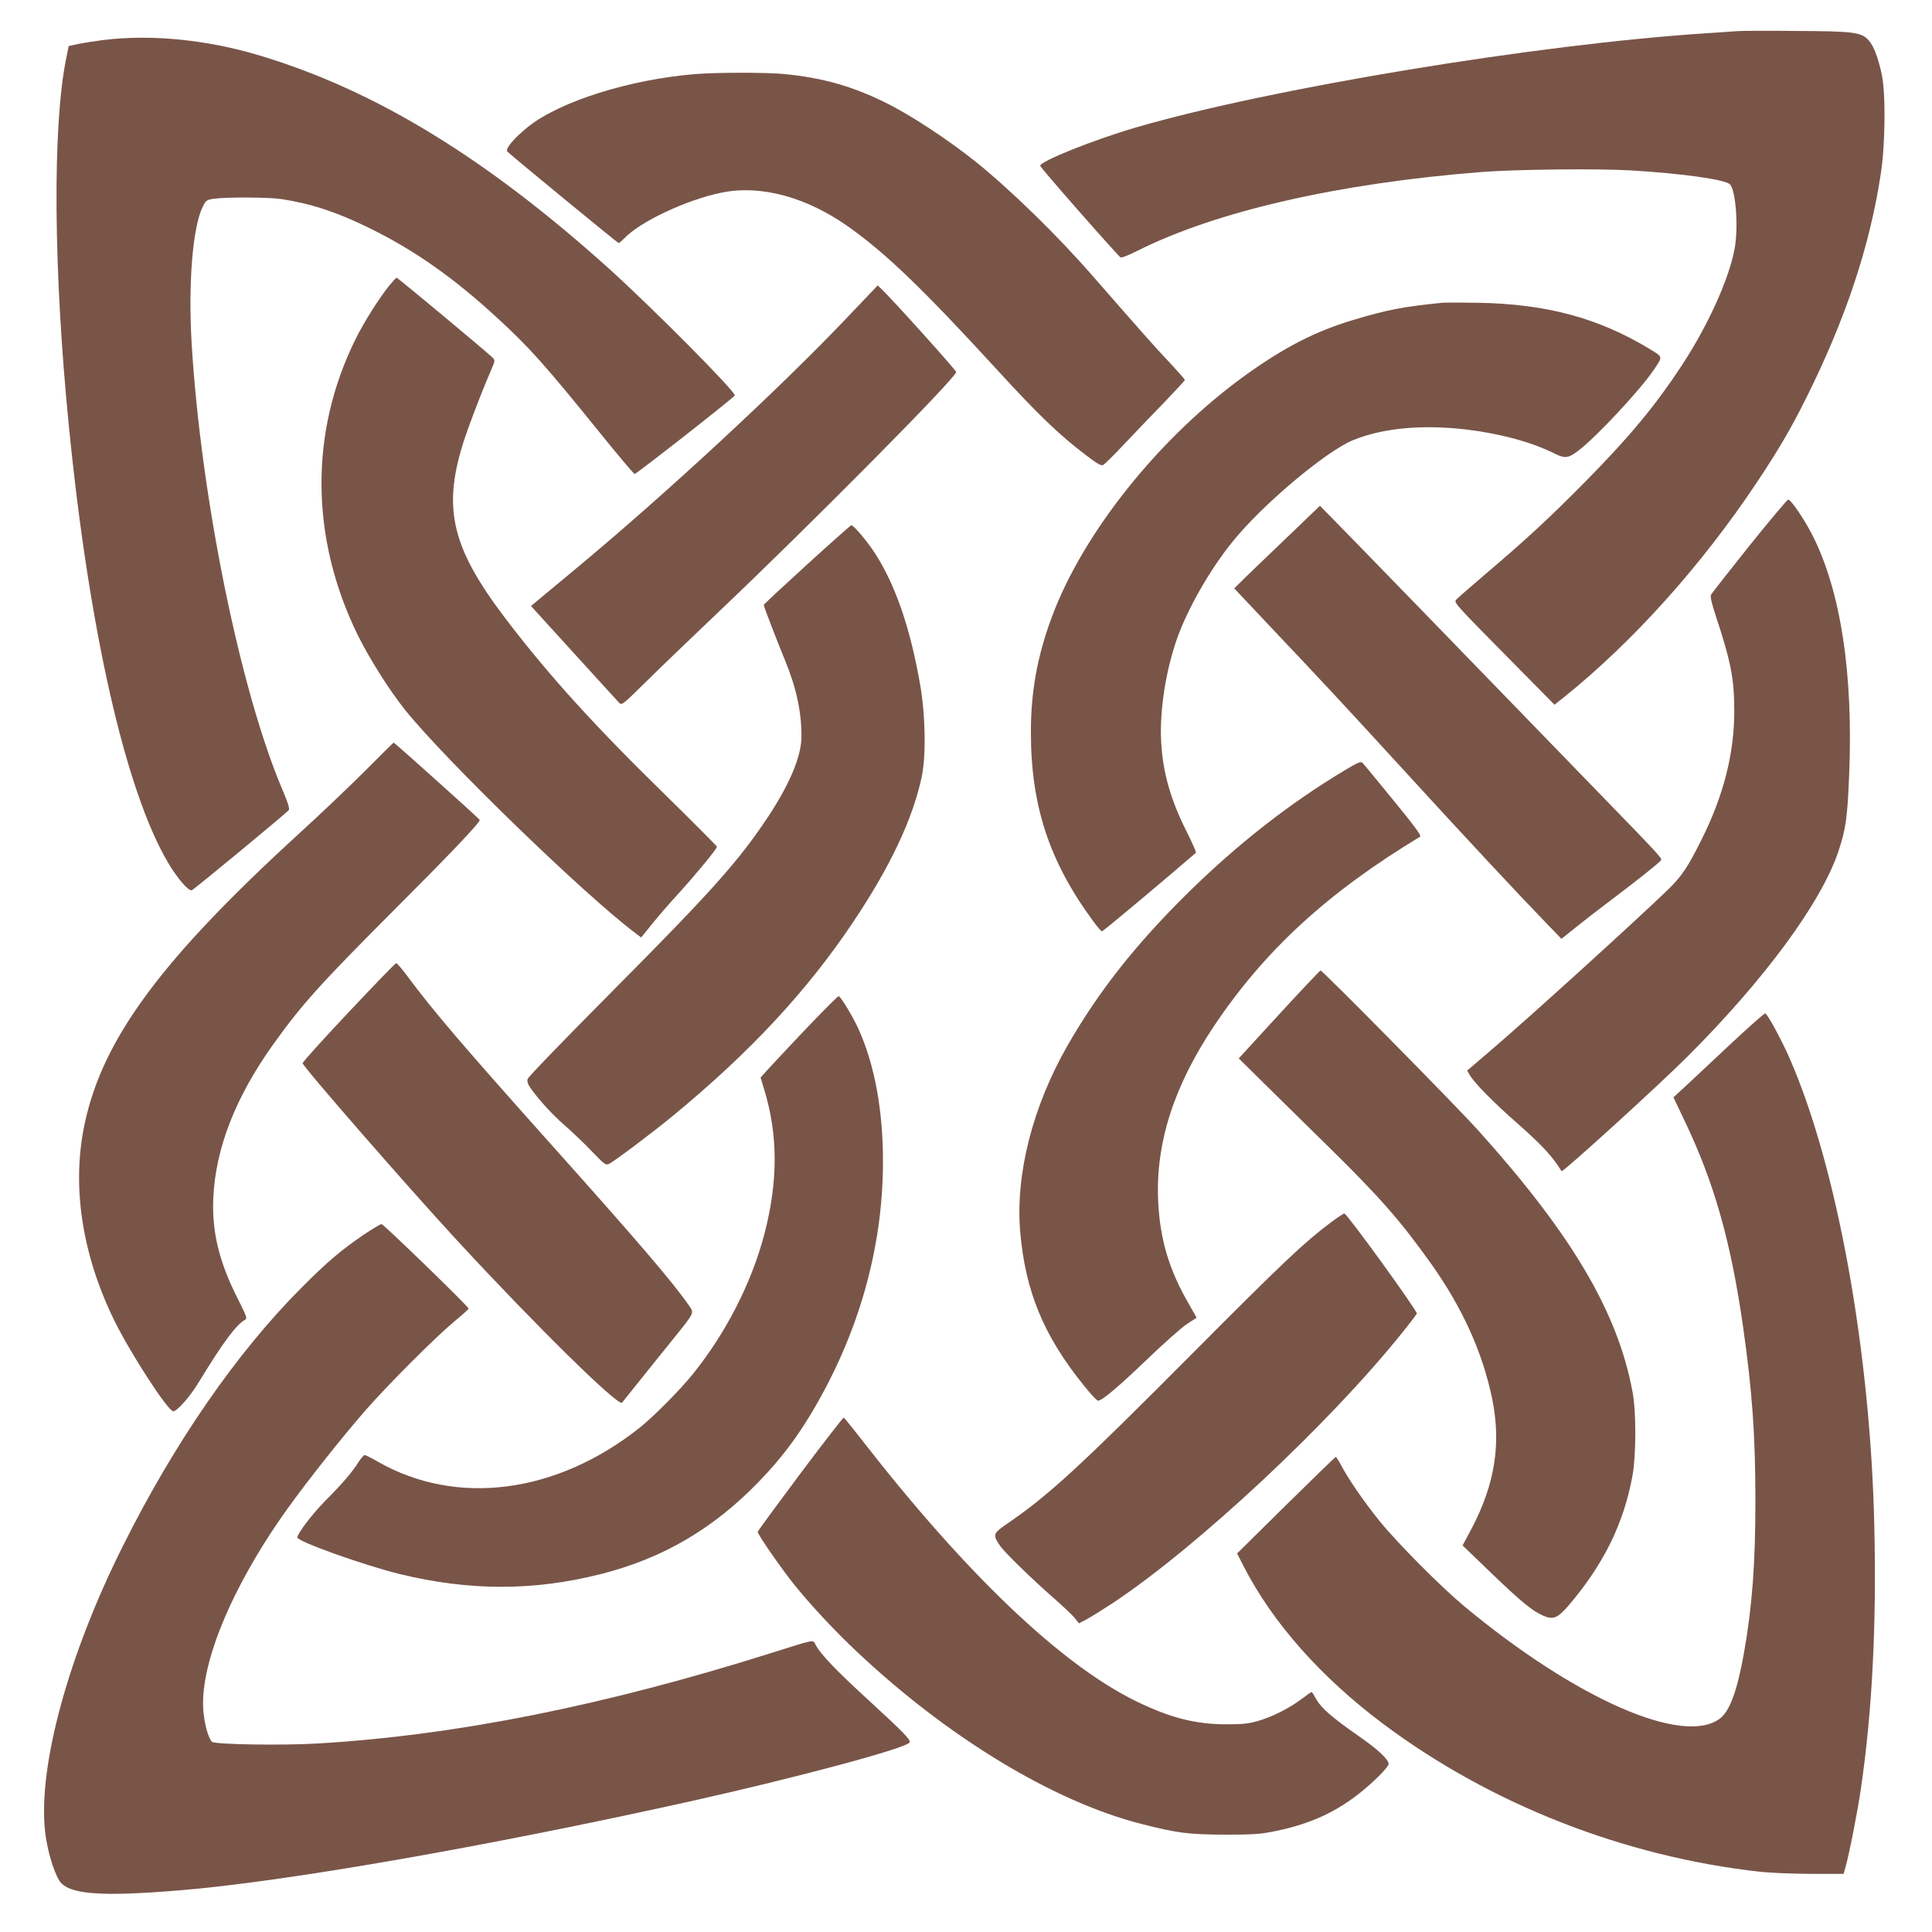
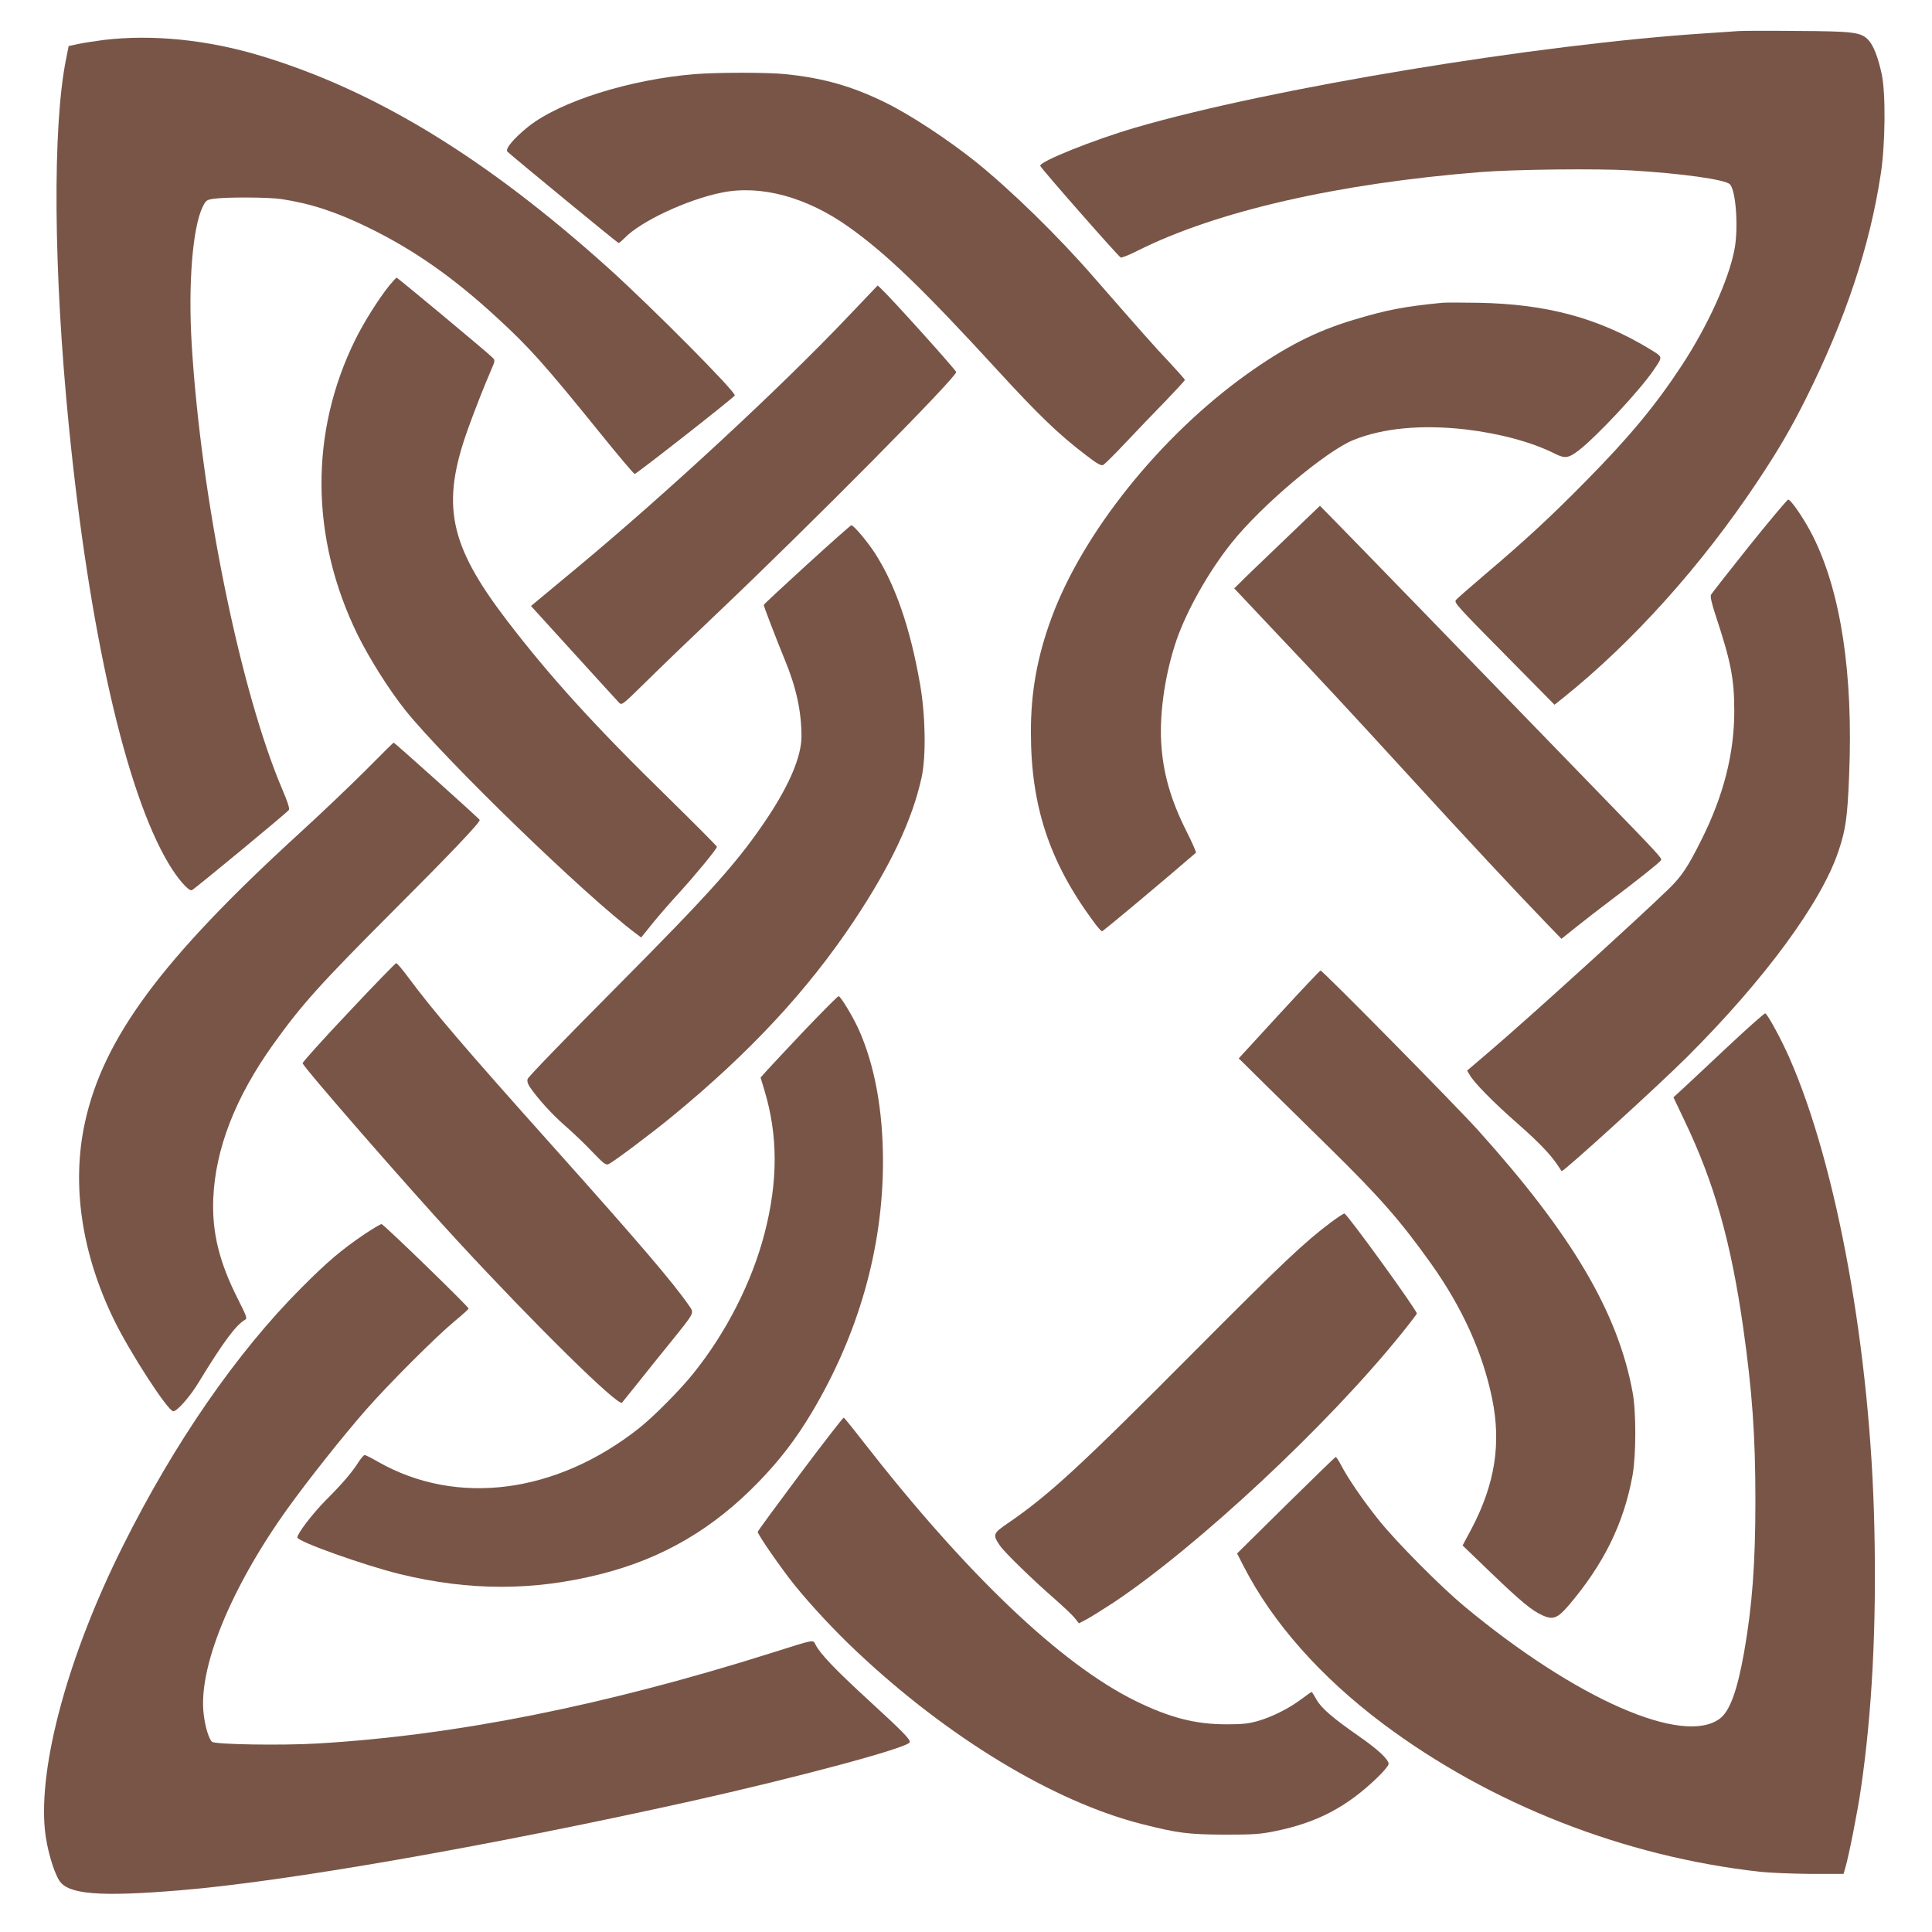
<svg xmlns="http://www.w3.org/2000/svg" version="1.0" width="1280pt" height="1280pt" viewBox="0 0 1280 1280" preserveAspectRatio="xMidYMid meet">
  <g transform="translate(0,1280) scale(0.1,-0.1)" fill="#795548" stroke="none">
    <path d="M11515 12594 c-16 -1 -109 -8 -205 -14 -1120 -72 -2896 -365 -3786 -625 -278 -81 -642 -227 -632 -254 5 -17 519 -602 533 -607 7 -3 59 18 114 46 521 261 1326 445 2271 520 227 18 775 24 995 11 336 -20 624 -60 656 -92 40 -40 58 -291 30 -434 -39 -201 -177 -504 -348 -765 -174 -265 -346 -473 -633 -764 -238 -242 -406 -397 -675 -625 -99 -84 -184 -159 -189 -166 -13 -18 1 -34 350 -387 l303 -307 58 46 c460 369 913 873 1282 1426 143 215 224 353 325 555 262 524 424 1009 497 1492 30 196 33 533 6 658 -24 111 -53 187 -86 224 -49 55 -95 61 -486 63 -192 2 -363 1 -380 -1z" />
    <path d="M685 12535 c-61 -8 -137 -20 -170 -27 l-60 -13 -17 -85 c-91 -449 -84 -1404 18 -2430 134 -1357 377 -2424 659 -2898 60 -102 135 -188 156 -180 18 8 631 514 643 532 6 8 -8 53 -42 132 -279 653 -540 1931 -602 2954 -24 397 6 774 73 910 21 42 25 46 72 53 80 12 363 11 450 -2 195 -30 364 -85 580 -191 299 -146 562 -331 848 -595 215 -197 318 -313 682 -763 121 -150 224 -272 230 -272 12 0 659 507 663 520 8 23 -543 578 -833 840 -813 732 -1546 1180 -2307 1410 -354 107 -720 144 -1043 105z" />
    <path d="M4605 12309 c-433 -35 -895 -181 -1105 -348 -96 -77 -156 -149 -138 -166 50 -46 730 -605 736 -605 5 0 21 14 38 31 105 111 416 257 646 303 259 53 564 -30 843 -229 251 -179 490 -410 981 -945 273 -298 410 -430 588 -565 78 -60 102 -73 116 -65 9 5 78 73 151 151 74 78 191 201 262 273 70 73 127 135 127 139 0 4 -46 56 -101 115 -90 94 -206 226 -503 566 -236 272 -546 574 -780 763 -185 148 -437 314 -601 394 -220 108 -413 163 -664 188 -117 12 -446 12 -596 0z" />
    <path d="M2579 10908 c-72 -90 -166 -240 -223 -354 -306 -617 -301 -1317 13 -1959 79 -160 210 -367 316 -500 267 -332 1188 -1225 1527 -1479 l36 -27 75 93 c41 51 119 140 172 198 108 118 255 296 255 310 0 4 -142 147 -315 317 -492 480 -790 808 -1077 1183 -384 503 -438 766 -257 1270 48 133 108 285 151 384 29 67 29 69 11 87 -37 37 -628 529 -635 529 -4 0 -26 -24 -49 -52z" />
    <path d="M5615 10699 c-440 -464 -1204 -1172 -1800 -1667 -115 -96 -230 -191 -254 -211 l-43 -36 282 -310 c155 -170 290 -319 301 -330 19 -19 20 -18 182 141 89 88 304 295 477 459 612 581 1575 1553 1575 1590 0 12 -431 491 -497 552 l-23 22 -200 -210z" />
    <path d="M9555 10794 c-253 -25 -369 -47 -590 -114 -250 -75 -452 -179 -707 -361 -573 -411 -1085 -1050 -1292 -1614 -94 -255 -137 -493 -136 -758 0 -485 122 -856 412 -1249 27 -38 54 -68 59 -68 8 0 396 325 622 520 4 3 -24 67 -62 142 -106 211 -157 390 -168 593 -11 204 29 463 103 678 70 199 214 454 365 642 197 247 622 605 806 680 196 79 450 103 743 70 227 -27 439 -84 592 -161 66 -33 88 -30 155 20 117 89 409 401 500 536 61 91 63 82 -31 140 -338 204 -681 296 -1131 304 -110 2 -218 2 -240 0z" />
    <path d="M11590 9184 c-135 -169 -249 -315 -254 -324 -6 -13 4 -57 32 -142 100 -303 122 -415 122 -630 0 -280 -71 -560 -218 -853 -90 -180 -129 -239 -219 -327 -199 -193 -924 -852 -1175 -1066 l-158 -135 18 -30 c29 -51 159 -183 312 -317 141 -124 219 -204 270 -280 13 -19 25 -37 26 -39 8 -10 644 569 834 759 510 509 887 1021 1000 1360 48 142 60 223 71 504 28 672 -55 1216 -241 1586 -54 107 -144 240 -163 240 -6 0 -122 -138 -257 -306z" />
    <path d="M8500 9214 c-135 -129 -263 -252 -284 -274 l-39 -38 244 -259 c375 -396 485 -515 900 -968 370 -405 746 -808 934 -1002 l90 -93 95 76 c52 42 158 124 235 182 178 134 322 249 330 263 8 12 -12 34 -415 449 -877 905 -1646 1697 -1740 1792 l-105 107 -245 -235z" />
    <path d="M5346 9059 c-157 -143 -286 -263 -286 -267 0 -10 81 -220 139 -362 76 -183 111 -343 111 -509 0 -128 -75 -310 -217 -526 -196 -296 -368 -490 -1029 -1155 -309 -311 -565 -575 -568 -588 -5 -15 0 -32 15 -55 58 -83 146 -179 229 -252 51 -44 133 -122 182 -174 80 -83 92 -92 111 -83 33 15 286 205 422 317 511 420 893 830 1200 1290 245 367 390 675 451 955 30 138 26 409 -10 615 -65 374 -164 661 -300 871 -53 81 -140 184 -156 184 -4 0 -136 -117 -294 -261z" />
    <path d="M2425 7699 c-99 -99 -299 -290 -445 -423 -909 -831 -1297 -1355 -1418 -1916 -89 -410 -21 -866 194 -1306 106 -217 357 -604 392 -604 26 0 113 99 171 196 161 264 246 378 306 411 14 8 7 26 -48 135 -125 246 -173 443 -164 668 14 329 146 670 398 1022 189 264 313 401 789 878 392 392 584 594 578 608 -3 9 -564 512 -570 512 -2 0 -84 -81 -183 -181z" />
-     <path d="M8908 7696 c-363 -218 -705 -485 -1032 -806 -348 -342 -598 -658 -804 -1018 -231 -404 -345 -852 -313 -1232 34 -395 155 -689 420 -1017 45 -57 88 -103 96 -103 26 0 134 91 325 274 107 103 225 208 261 232 l67 44 -50 88 c-134 231 -193 431 -205 687 -17 383 104 760 372 1160 335 500 754 884 1364 1252 10 6 -36 68 -179 243 -106 129 -197 241 -204 247 -9 10 -34 0 -118 -51z" />
    <path d="M2310 6094 c-168 -178 -305 -330 -305 -338 0 -21 698 -822 1025 -1176 516 -559 1066 -1100 1091 -1073 4 5 52 64 107 133 55 69 154 193 221 275 156 194 151 184 116 235 -109 157 -334 420 -911 1065 -577 645 -787 891 -947 1107 -40 54 -76 97 -82 97 -5 0 -147 -146 -315 -325z" />
    <path d="M8474 6079 l-267 -291 174 -172 c96 -94 288 -283 428 -421 336 -330 470 -484 670 -764 210 -295 344 -592 407 -898 61 -299 18 -566 -136 -860 l-60 -112 188 -181 c201 -193 272 -251 341 -282 70 -32 100 -20 174 66 233 274 365 543 423 861 24 136 25 422 0 553 -97 527 -402 1043 -1020 1730 -142 159 -1033 1062 -1047 1062 -4 0 -128 -131 -275 -291z" />
    <path d="M5335 5979 c-115 -122 -229 -243 -253 -270 l-43 -48 25 -83 c91 -299 91 -605 1 -951 -84 -322 -253 -655 -472 -927 -85 -107 -266 -289 -359 -362 -550 -435 -1209 -519 -1729 -223 -43 25 -83 45 -89 45 -6 0 -24 -21 -41 -47 -42 -67 -107 -143 -217 -253 -88 -89 -188 -220 -188 -246 0 -27 444 -185 680 -243 461 -112 885 -112 1329 0 412 104 747 300 1051 615 138 143 243 280 346 452 311 520 474 1092 474 1667 0 339 -55 639 -161 875 -39 86 -120 220 -133 220 -6 0 -105 -100 -221 -221z" />
    <path d="M11459 5877 c-124 -117 -259 -242 -299 -280 l-73 -67 75 -158 c195 -407 306 -799 387 -1367 60 -423 81 -716 81 -1145 0 -419 -21 -700 -75 -1007 -45 -253 -94 -388 -159 -438 -242 -185 -955 128 -1696 744 -156 130 -444 420 -562 566 -105 131 -206 278 -253 368 -16 31 -33 56 -36 54 -4 -1 -152 -145 -330 -320 l-323 -319 43 -84 c192 -375 511 -735 926 -1046 710 -531 1593 -878 2495 -979 63 -7 214 -13 335 -14 l219 0 13 45 c22 75 82 377 102 520 74 504 104 1079 89 1730 -25 1167 -247 2392 -562 3110 -53 121 -146 293 -161 296 -5 2 -112 -93 -236 -209z" />
    <path d="M8817 4701 c-175 -131 -319 -267 -907 -858 -757 -761 -959 -947 -1233 -1135 -99 -68 -102 -75 -51 -150 32 -45 214 -223 360 -350 60 -53 122 -111 136 -130 l26 -33 48 25 c27 14 107 64 179 111 558 371 1428 1183 1913 1787 52 64 96 123 99 129 6 15 -463 663 -480 663 -7 0 -47 -27 -90 -59z" />
    <path d="M2413 4622 c-154 -105 -244 -181 -418 -356 -427 -428 -840 -1025 -1182 -1711 -360 -719 -560 -1453 -515 -1884 12 -116 55 -266 94 -329 57 -93 266 -110 798 -66 698 57 2028 289 3385 590 704 157 1440 354 1452 391 6 18 -43 68 -274 280 -218 200 -317 304 -349 365 -19 36 3 40 -286 -51 -1112 -351 -2097 -548 -3013 -602 -236 -14 -678 -7 -700 11 -20 17 -45 95 -55 179 -40 306 177 838 555 1366 139 193 360 472 520 655 150 171 461 482 585 585 52 43 95 82 95 85 0 13 -564 560 -577 560 -8 0 -59 -31 -115 -68z" />
    <path d="M5301 3035 c-154 -206 -281 -379 -281 -384 0 -18 157 -244 243 -351 109 -135 272 -310 412 -441 605 -571 1306 -995 1887 -1143 239 -61 311 -70 553 -71 190 0 235 3 332 23 278 56 476 160 677 354 42 40 76 81 76 91 0 30 -69 95 -194 182 -177 123 -252 188 -284 245 -15 27 -29 50 -32 50 -3 0 -32 -20 -65 -45 -83 -63 -197 -120 -291 -147 -64 -18 -103 -22 -209 -22 -206 0 -376 44 -602 155 -495 243 -1124 843 -1813 1729 -62 80 -116 146 -120 148 -4 1 -134 -166 -289 -373z" />
  </g>
</svg>